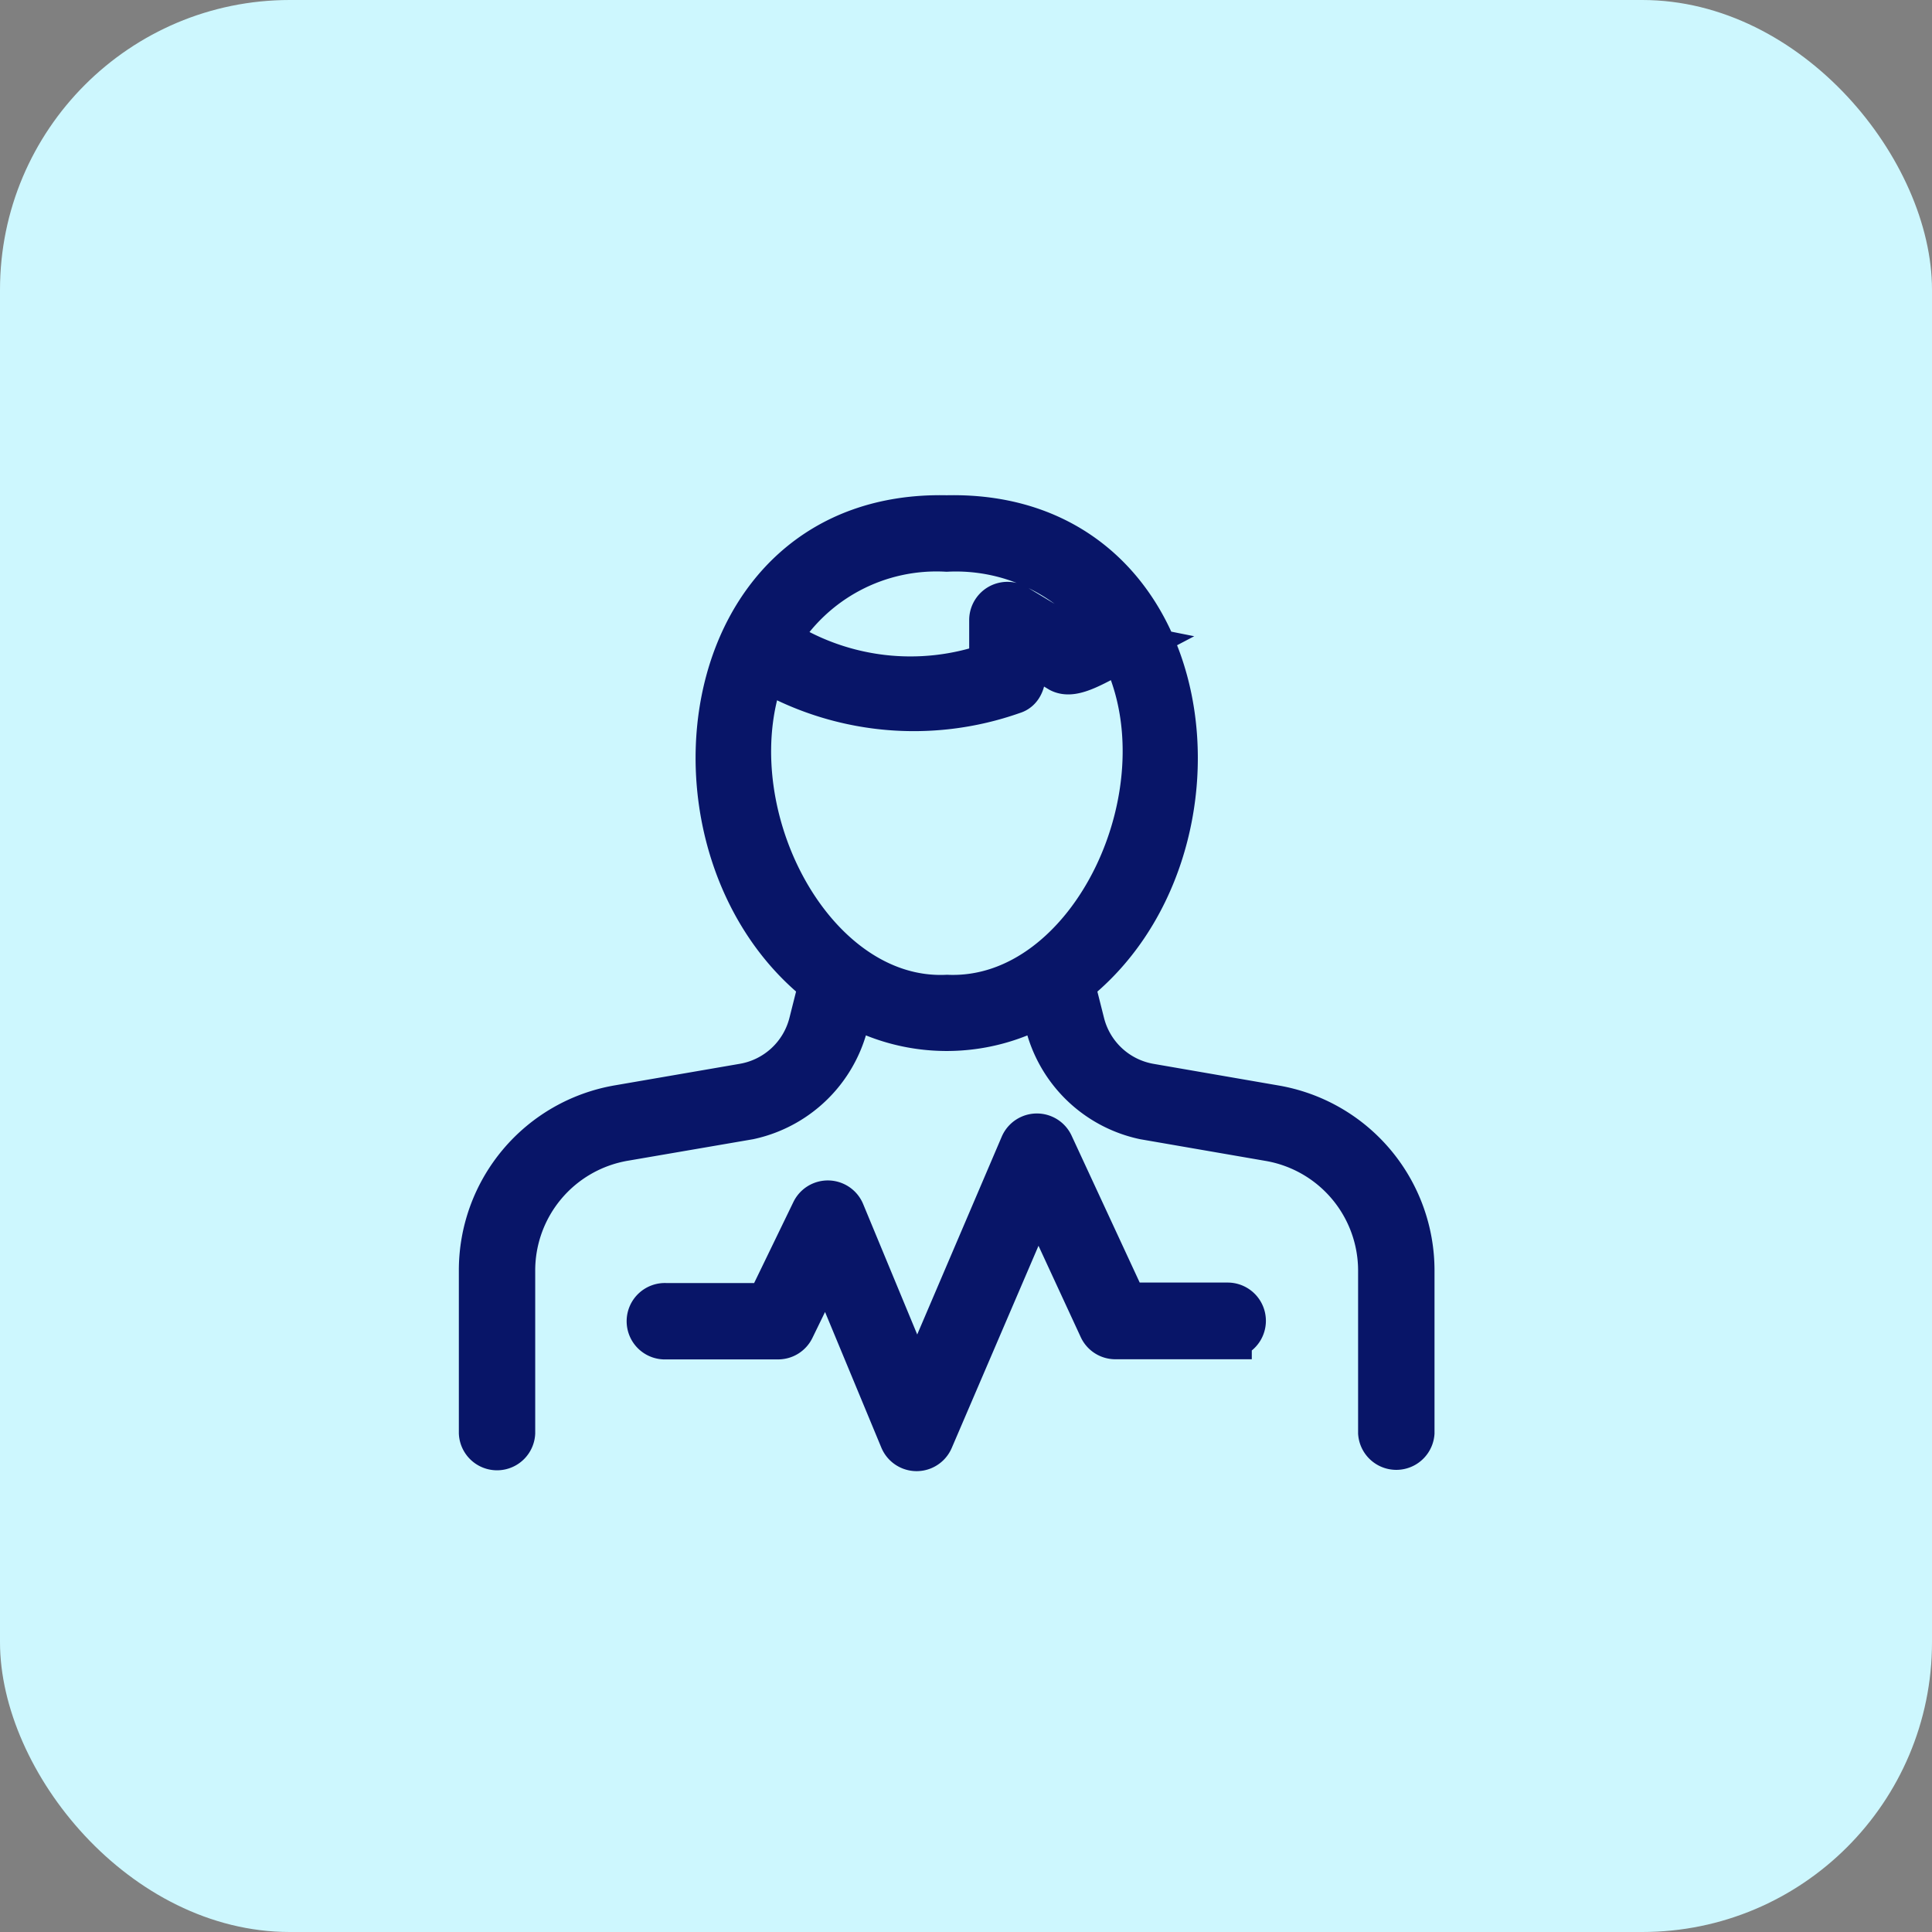
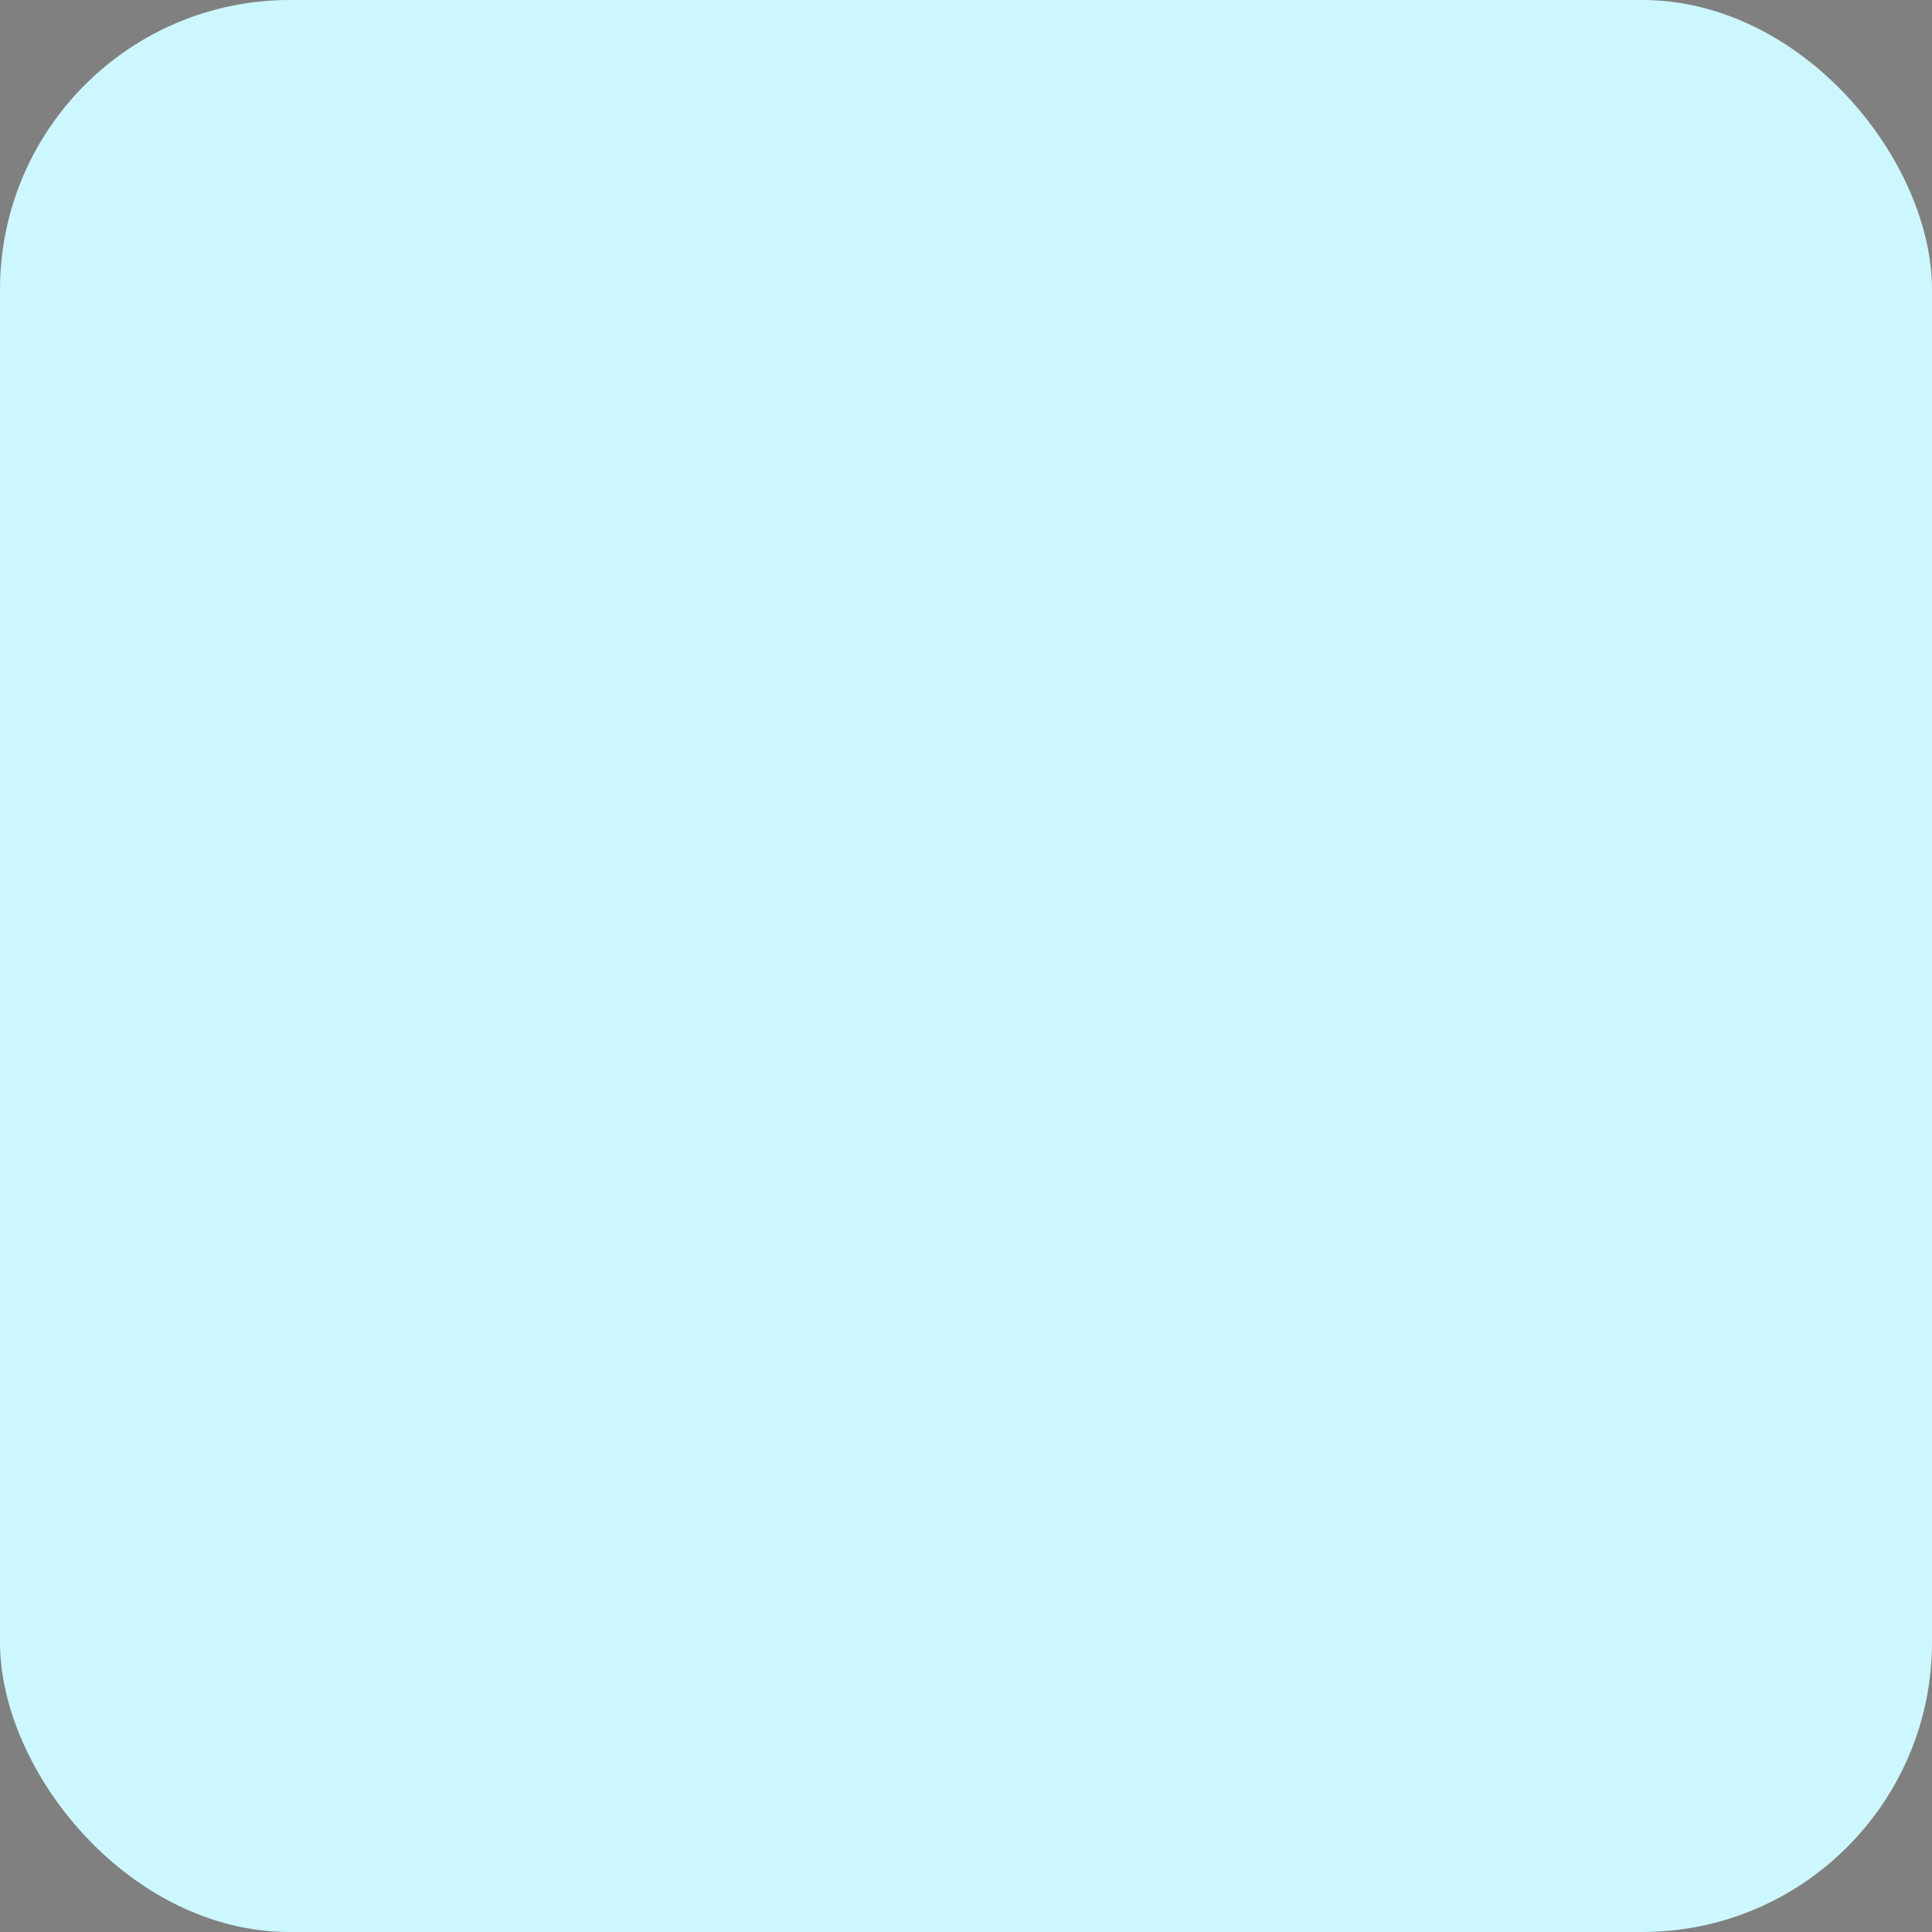
<svg xmlns="http://www.w3.org/2000/svg" width="40" height="40" viewBox="0 0 40 40">
  <rect x="0" y="0" width="40" height="40" fill="#808080" stroke="none" />
  <g id="Group_443" data-name="Group 443" transform="translate(0 0.34)">
    <rect id="Rectangle_81" data-name="Rectangle 81" width="40" height="40" rx="6" transform="translate(0 -0.34)" fill="#cdf7fe" />
    <g id="Layer_2" data-name="Layer 2" transform="translate(10 10.412)">
      <g id="Layer_1" data-name="Layer 1">
-         <path id="cardiologist" d="M15.417,16.888H13.091a.29.29,0,0,1-.263-.171l-1.344-2.907L9.245,19.028a.291.291,0,0,1-.535,0L7.118,15.192l-.747,1.535a.29.29,0,0,1-.262.164H3.782a.291.291,0,1,1,0-.581H5.927l.95-1.961a.292.292,0,0,1,.531.015l1.575,3.8L11.2,12.975a.292.292,0,0,1,.532-.008L13.277,16.3h2.14a.292.292,0,0,1,0,.584ZM19.2,15.555V18.91a.292.292,0,0,1-.582,0V15.555a2.806,2.806,0,0,0-2.334-2.767L13.7,12.341a2.6,2.6,0,0,1-2.054-2.4,3.989,3.989,0,0,1-4.092,0,2.609,2.609,0,0,1-2.055,2.4l-2.585.444A2.806,2.806,0,0,0,.581,15.558v3.355a.291.291,0,0,1-.581,0V15.555A3.386,3.386,0,0,1,2.813,12.21L5.4,11.764a1.785,1.785,0,0,0,1.429-1.321l.215-.853C3.536,6.882,4.3-.123,9.6,0c5.3-.124,6.066,6.884,2.558,9.591l.215.853A1.784,1.784,0,0,0,13.8,11.765l2.583.447A3.387,3.387,0,0,1,19.2,15.555ZM6.043,2.49a5.078,5.078,0,0,0,4.523.548V2.082a.292.292,0,0,1,.441-.249l1.14.687a5.346,5.346,0,0,0,.789-.382A3.948,3.948,0,0,0,9.6.583,3.883,3.883,0,0,0,6.043,2.49Zm7.2.142c-.6.315-1.023.586-1.271.459l-.82-.494c-.033.251.12.853-.2.938a6.1,6.1,0,0,1-5.156-.512c-1.17,2.9.922,7.036,3.812,6.905C12.657,10.05,14.755,5.514,13.238,2.631Z" transform="translate(0 0.002)" stroke="#081568" stroke-width="1" />
-       </g>
+         </g>
    </g>
  </g>
</svg>